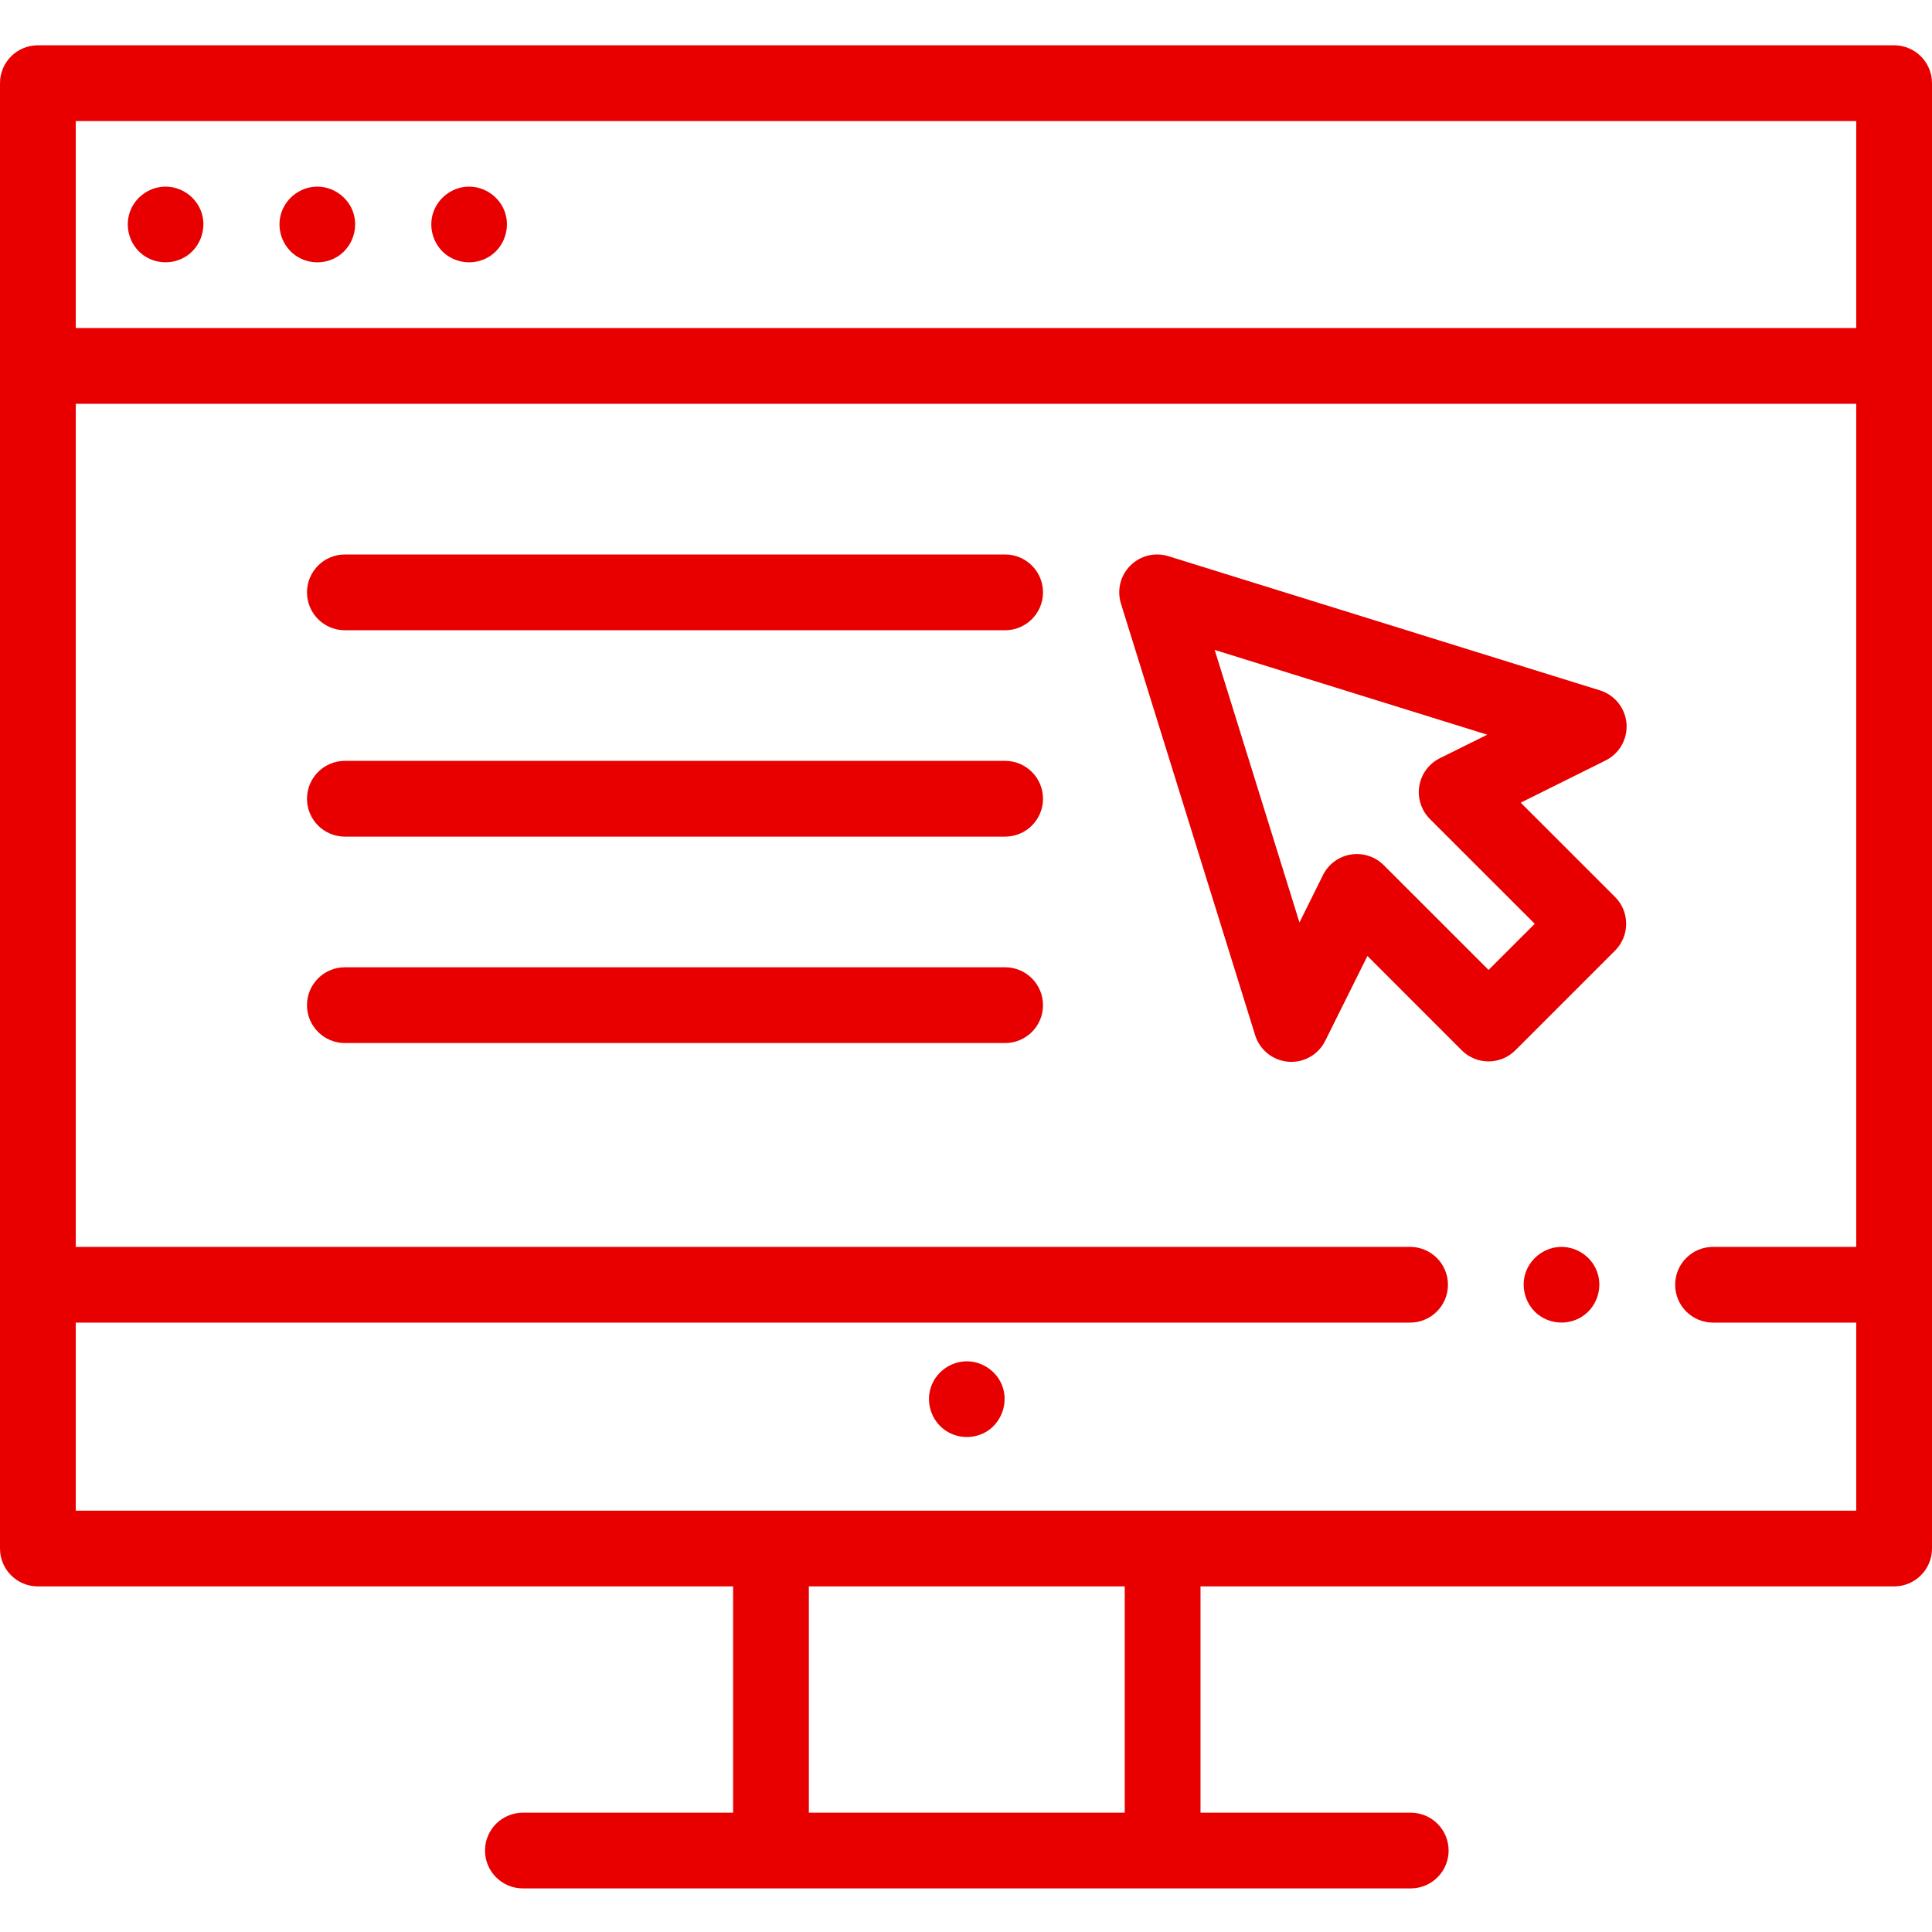
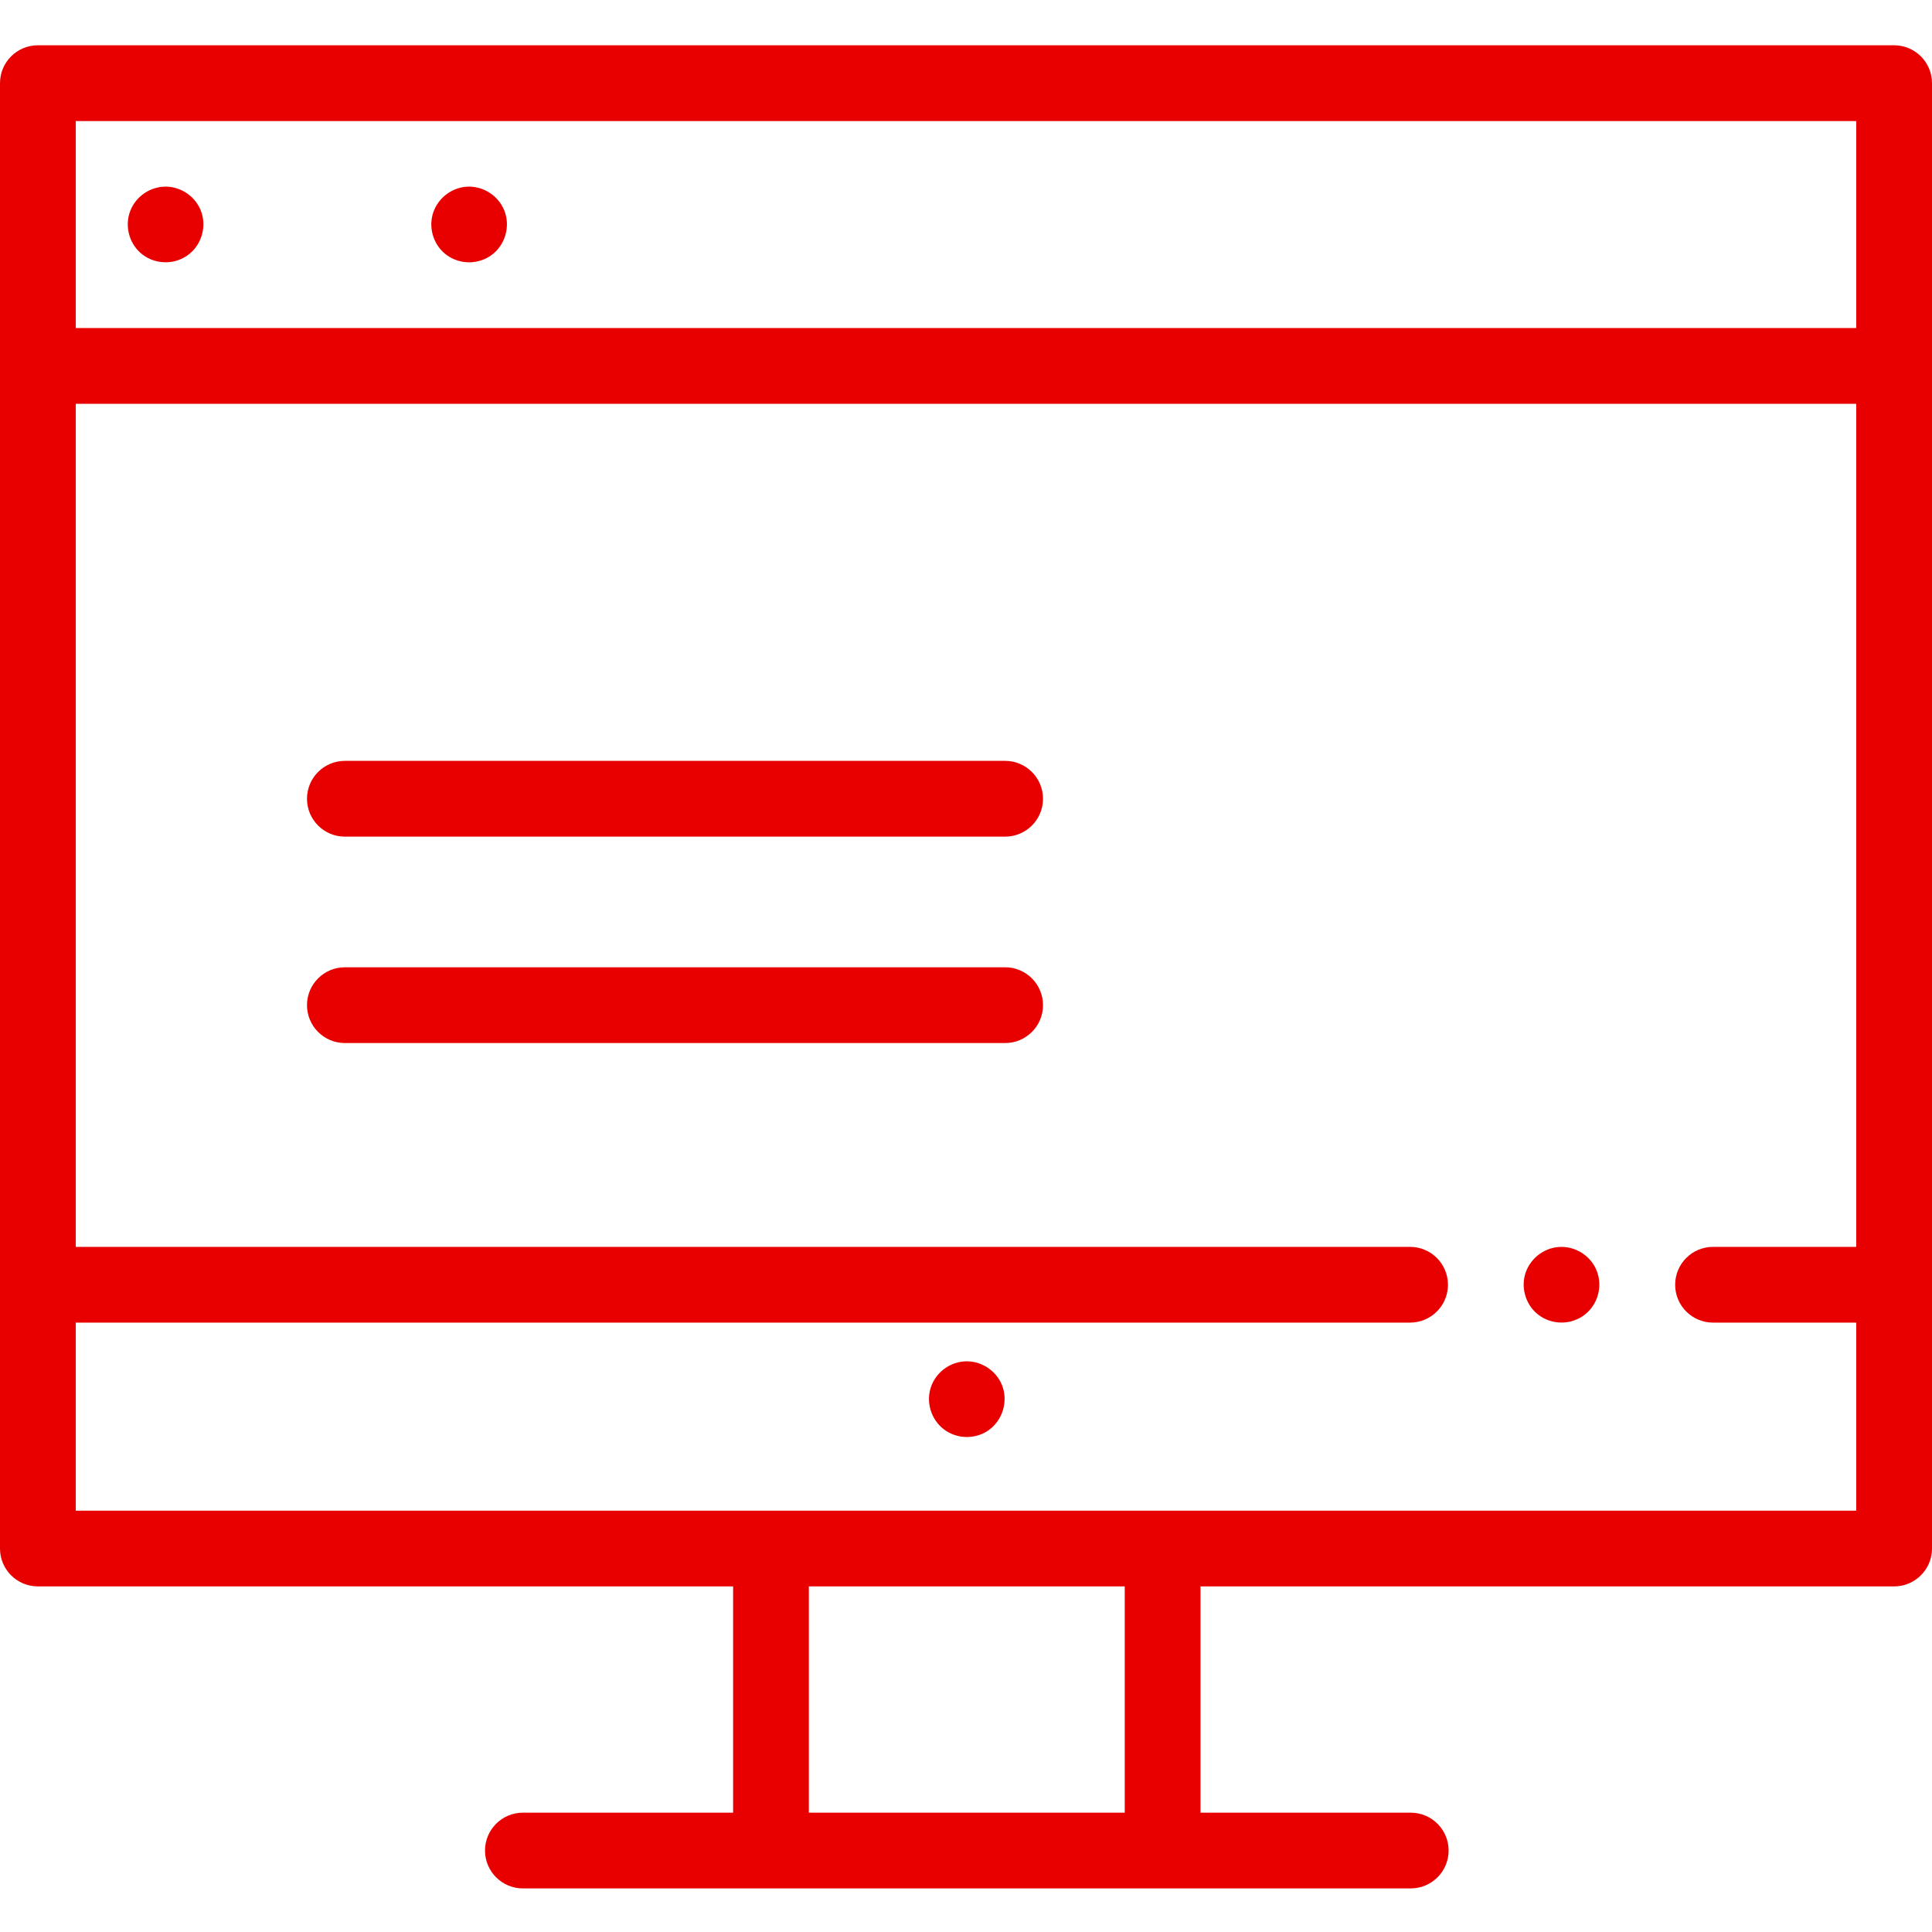
<svg xmlns="http://www.w3.org/2000/svg" width="50" height="50" viewBox="0 0 50 50" fill="none">
  <path d="M25.927 35.836C25.77 35.458 25.378 35.209 24.969 35.232C24.561 35.255 24.202 35.536 24.083 35.927C23.966 36.313 24.105 36.743 24.425 36.989C24.754 37.241 25.22 37.258 25.566 37.027C25.949 36.77 26.102 36.262 25.927 35.836Z" fill="#E80000" />
  <path d="M26.012 19.691H8.926C8.384 19.691 7.945 20.131 7.945 20.672C7.945 21.213 8.384 21.652 8.926 21.652H26.012C26.554 21.652 26.993 21.213 26.993 20.672C26.993 20.131 26.554 19.691 26.012 19.691Z" fill="#E80000" />
  <path d="M26.012 25.033H8.926C8.384 25.033 7.945 25.472 7.945 26.014C7.945 26.555 8.384 26.994 8.926 26.994H26.012C26.554 26.994 26.993 26.555 26.993 26.014C26.993 25.472 26.554 25.033 26.012 25.033Z" fill="#E80000" />
-   <path d="M42.094 18.726C42.062 18.326 41.79 17.986 41.407 17.867L30.238 14.394C29.89 14.286 29.511 14.379 29.253 14.637C28.995 14.894 28.902 15.274 29.01 15.621L32.483 26.791C32.602 27.174 32.942 27.445 33.342 27.478C33.368 27.48 33.394 27.481 33.42 27.481C33.79 27.481 34.131 27.272 34.297 26.936L35.389 24.74L37.83 27.182C38.213 27.565 38.834 27.565 39.217 27.182L41.798 24.601C41.982 24.417 42.085 24.168 42.085 23.908C42.085 23.648 41.982 23.398 41.798 23.214L39.356 20.773L41.552 19.681C41.911 19.503 42.125 19.125 42.094 18.726ZM39.719 23.908L38.524 25.102L35.81 22.389C35.625 22.204 35.375 22.102 35.117 22.102C35.065 22.102 35.012 22.107 34.959 22.115C34.647 22.166 34.38 22.364 34.239 22.646L33.63 23.874L31.436 16.82L38.49 19.014L37.262 19.623C36.98 19.764 36.782 20.032 36.731 20.343C36.68 20.655 36.782 20.971 37.005 21.195L39.719 23.908Z" fill="#E80000" />
  <path d="M49.02 1.172H0.98C0.439 1.172 0 1.611 0 2.152V40.076C0 40.617 0.439 41.056 0.98 41.056H18.973V46.912H13.533C12.991 46.912 12.552 47.351 12.552 47.892C12.552 48.433 12.991 48.872 13.533 48.872H36.509C37.051 48.872 37.49 48.433 37.49 47.892C37.49 47.351 37.051 46.912 36.509 46.912H31.069V41.056H49.02C49.561 41.056 50 40.617 50 40.076V2.152C50 1.611 49.561 1.172 49.02 1.172V1.172ZM1.961 3.133H48.039V8.489H1.961V3.133ZM29.108 46.912H20.933V41.056H29.108V46.912ZM30.089 39.096H1.961V34.229H36.492C37.034 34.229 37.473 33.791 37.473 33.249C37.473 32.708 37.034 32.269 36.492 32.269H1.961V10.45H48.039V32.269H44.333C43.792 32.269 43.353 32.708 43.353 33.249C43.353 33.791 43.792 34.229 44.333 34.229H48.039V39.096H30.089Z" fill="#E80000" />
-   <path d="M9.118 5.436C8.955 5.045 8.548 4.796 8.125 4.834C7.72 4.871 7.372 5.164 7.266 5.556C7.161 5.946 7.313 6.374 7.643 6.608C7.977 6.845 8.432 6.85 8.771 6.617C9.145 6.359 9.293 5.855 9.118 5.436Z" fill="#E80000" />
  <path d="M5.191 5.435C5.031 5.052 4.636 4.804 4.221 4.832C3.824 4.86 3.475 5.13 3.353 5.51C3.228 5.899 3.363 6.339 3.688 6.588C4.019 6.84 4.483 6.855 4.829 6.625C5.213 6.37 5.368 5.86 5.191 5.435Z" fill="#E80000" />
  <path d="M13.046 5.435C12.883 5.045 12.477 4.796 12.054 4.834C11.648 4.871 11.301 5.164 11.195 5.556C11.09 5.945 11.241 6.374 11.57 6.608C11.905 6.845 12.36 6.849 12.698 6.617C13.074 6.359 13.221 5.855 13.046 5.435Z" fill="#E80000" />
  <path d="M41.318 32.875C41.158 32.489 40.759 32.242 40.342 32.272C39.93 32.302 39.573 32.597 39.465 32.996C39.364 33.373 39.504 33.791 39.815 34.028C40.147 34.28 40.609 34.295 40.956 34.065C41.342 33.809 41.494 33.301 41.318 32.875Z" fill="#E80000" />
-   <path d="M26.012 14.35H8.926C8.384 14.35 7.945 14.789 7.945 15.33C7.945 15.872 8.384 16.311 8.926 16.311H26.012C26.554 16.311 26.993 15.872 26.993 15.33C26.993 14.789 26.554 14.35 26.012 14.35Z" fill="#E80000" />
</svg>